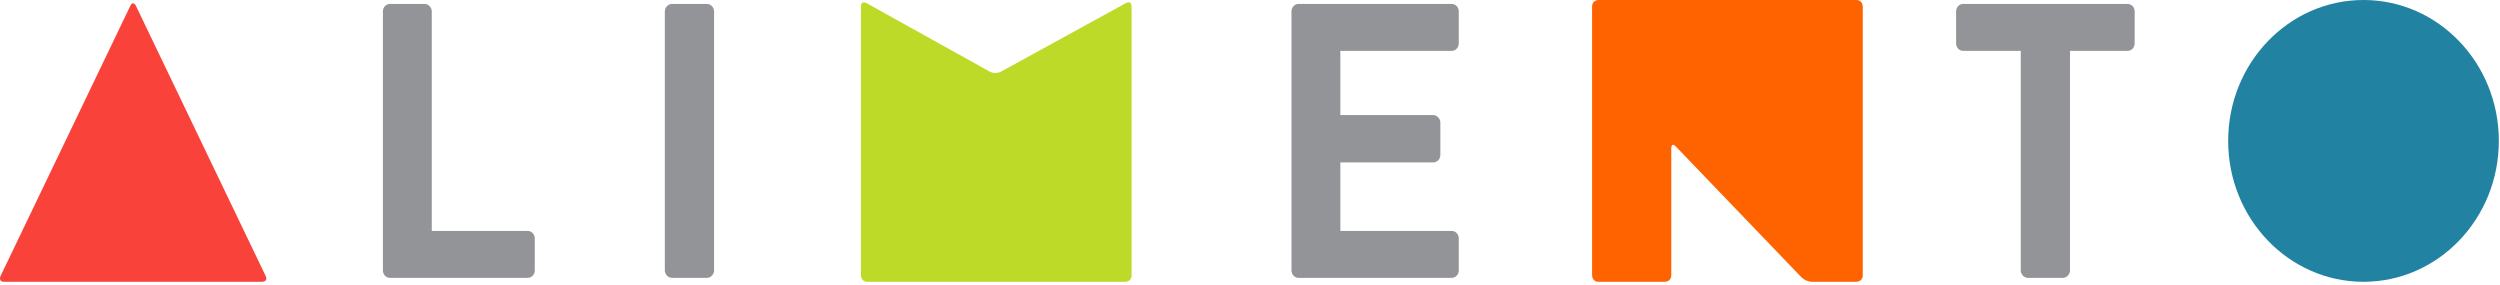
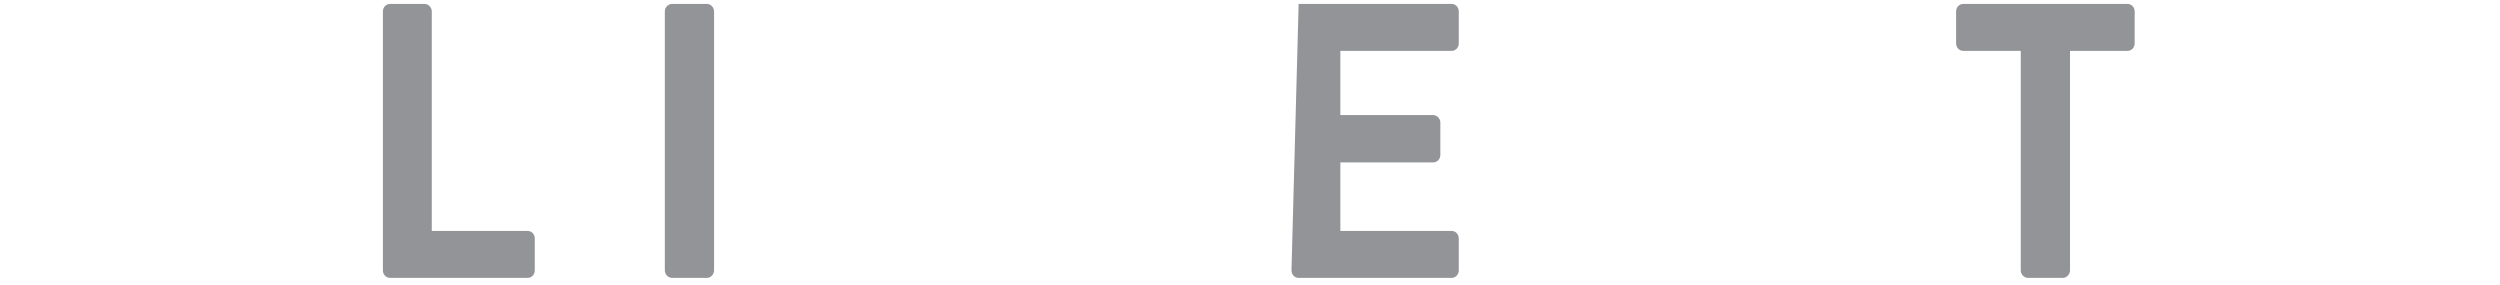
<svg xmlns="http://www.w3.org/2000/svg" width="254px" height="29px" viewBox="0 0 254 29" version="1.1">
  <title>Logo</title>
  <desc>Created with Sketch.</desc>
  <defs />
  <g id="Homepage" stroke="none" stroke-width="1" fill="none" fill-rule="evenodd">
    <g transform="translate(-51, -73)" id="LOGO-/-Logo---Simple">
      <g transform="translate(51, 73)">
        <g id="Logo">
-           <path d="M38.903,27.477 C38.903,27.875 39.208,28.232 39.628,28.232 L53.607,28.232 C54.027,28.232 54.333,27.875 54.333,27.477 L54.333,24.216 C54.333,23.819 54.027,23.461 53.607,23.461 L43.868,23.461 L43.868,1.153 C43.868,0.756 43.524,0.398 43.142,0.398 L39.628,0.398 C39.208,0.398 38.903,0.756 38.903,1.153 L38.903,27.477 L38.903,27.477 Z M67.547,27.477 C67.547,27.875 67.891,28.232 68.273,28.232 L71.825,28.232 C72.207,28.232 72.55,27.875 72.55,27.477 L72.55,1.153 C72.55,0.756 72.207,0.398 71.825,0.398 L68.273,0.398 C67.891,0.398 67.547,0.756 67.547,1.153 L67.547,27.477 L67.547,27.477 Z M131.215,27.477 C131.215,27.875 131.52,28.232 131.941,28.232 L147.486,28.232 C147.906,28.232 148.211,27.875 148.211,27.477 L148.211,24.216 C148.211,23.819 147.906,23.461 147.486,23.461 L136.18,23.461 L136.18,16.502 L145.614,16.502 C145.996,16.502 146.34,16.184 146.34,15.747 L146.34,12.446 C146.34,12.048 145.996,11.691 145.614,11.691 L136.18,11.691 L136.18,5.17 L147.486,5.17 C147.906,5.17 148.211,4.812 148.211,4.414 L148.211,1.153 C148.211,0.756 147.906,0.398 147.486,0.398 L131.941,0.398 C131.52,0.398 131.215,0.756 131.215,1.153 L131.215,27.477 L131.215,27.477 Z M205.309,27.477 C205.309,27.875 205.653,28.232 206.035,28.232 L209.587,28.232 C209.969,28.232 210.313,27.875 210.313,27.477 L210.313,5.17 L216.156,5.17 C216.576,5.17 216.882,4.812 216.882,4.414 L216.882,1.153 C216.882,0.756 216.576,0.398 216.156,0.398 L199.465,0.398 C199.045,0.398 198.74,0.756 198.74,1.153 L198.74,4.414 C198.74,4.812 199.045,5.17 199.465,5.17 L205.309,5.17 L205.309,27.477 L205.309,27.477 Z" id="Letters" fill="#929497" />
-           <path d="M88.042,0.318 C88.042,0.318 87.471,0 87.471,0.675 L87.471,27.956 C87.471,27.956 87.471,28.63 88.118,28.63 L114.322,28.63 C114.322,28.63 114.97,28.63 114.97,27.956 L114.97,0.675 C114.97,0.675 114.97,0 114.397,0.314 L101.7,7.279 C101.7,7.279 101.127,7.594 100.555,7.276 L88.042,0.318 Z" id="M" fill="#BCDA27" />
-           <path d="M188.608,28.63 C188.608,28.63 189.256,28.63 189.256,27.956 L189.256,0.674 C189.256,0.674 189.256,0 188.608,0 L162.404,0 C162.404,0 161.756,0 161.756,0.674 L161.756,27.956 C161.756,27.956 161.756,28.63 162.404,28.63 L169.153,28.63 C169.153,28.63 169.801,28.63 169.801,27.956 L169.801,15.077 C169.801,15.077 169.801,14.403 170.259,14.879 L183.008,28.153 C183.008,28.153 183.466,28.63 184.114,28.63 L188.608,28.63 Z" id="N" fill="#FF6300" />
-           <path d="M240.132,28.63 C247.726,28.63 253.882,22.221 253.882,14.315 C253.882,6.409 247.726,0 240.132,0 C232.538,0 226.382,6.409 226.382,14.315 C226.382,22.221 232.538,28.63 240.132,28.63" id="O" fill="#2182A2" />
-           <path d="M13.814,0.603 C13.814,0.603 13.525,-0 13.235,0.603 L0.064,28.027 C0.064,28.027 -0.225,28.63 0.423,28.63 L26.627,28.63 C26.627,28.63 27.275,28.63 26.985,28.027 L13.814,0.603 Z" id="A" fill="#F9423A" />
+           <path d="M38.903,27.477 C38.903,27.875 39.208,28.232 39.628,28.232 L53.607,28.232 C54.027,28.232 54.333,27.875 54.333,27.477 L54.333,24.216 C54.333,23.819 54.027,23.461 53.607,23.461 L43.868,23.461 L43.868,1.153 C43.868,0.756 43.524,0.398 43.142,0.398 L39.628,0.398 C39.208,0.398 38.903,0.756 38.903,1.153 L38.903,27.477 L38.903,27.477 Z M67.547,27.477 C67.547,27.875 67.891,28.232 68.273,28.232 L71.825,28.232 C72.207,28.232 72.55,27.875 72.55,27.477 L72.55,1.153 C72.55,0.756 72.207,0.398 71.825,0.398 L68.273,0.398 C67.891,0.398 67.547,0.756 67.547,1.153 L67.547,27.477 L67.547,27.477 Z M131.215,27.477 C131.215,27.875 131.52,28.232 131.941,28.232 L147.486,28.232 C147.906,28.232 148.211,27.875 148.211,27.477 L148.211,24.216 C148.211,23.819 147.906,23.461 147.486,23.461 L136.18,23.461 L136.18,16.502 L145.614,16.502 C145.996,16.502 146.34,16.184 146.34,15.747 L146.34,12.446 C146.34,12.048 145.996,11.691 145.614,11.691 L136.18,11.691 L136.18,5.17 L147.486,5.17 C147.906,5.17 148.211,4.812 148.211,4.414 L148.211,1.153 C148.211,0.756 147.906,0.398 147.486,0.398 L131.941,0.398 L131.215,27.477 L131.215,27.477 Z M205.309,27.477 C205.309,27.875 205.653,28.232 206.035,28.232 L209.587,28.232 C209.969,28.232 210.313,27.875 210.313,27.477 L210.313,5.17 L216.156,5.17 C216.576,5.17 216.882,4.812 216.882,4.414 L216.882,1.153 C216.882,0.756 216.576,0.398 216.156,0.398 L199.465,0.398 C199.045,0.398 198.74,0.756 198.74,1.153 L198.74,4.414 C198.74,4.812 199.045,5.17 199.465,5.17 L205.309,5.17 L205.309,27.477 L205.309,27.477 Z" id="Letters" fill="#929497" />
        </g>
      </g>
    </g>
  </g>
</svg>